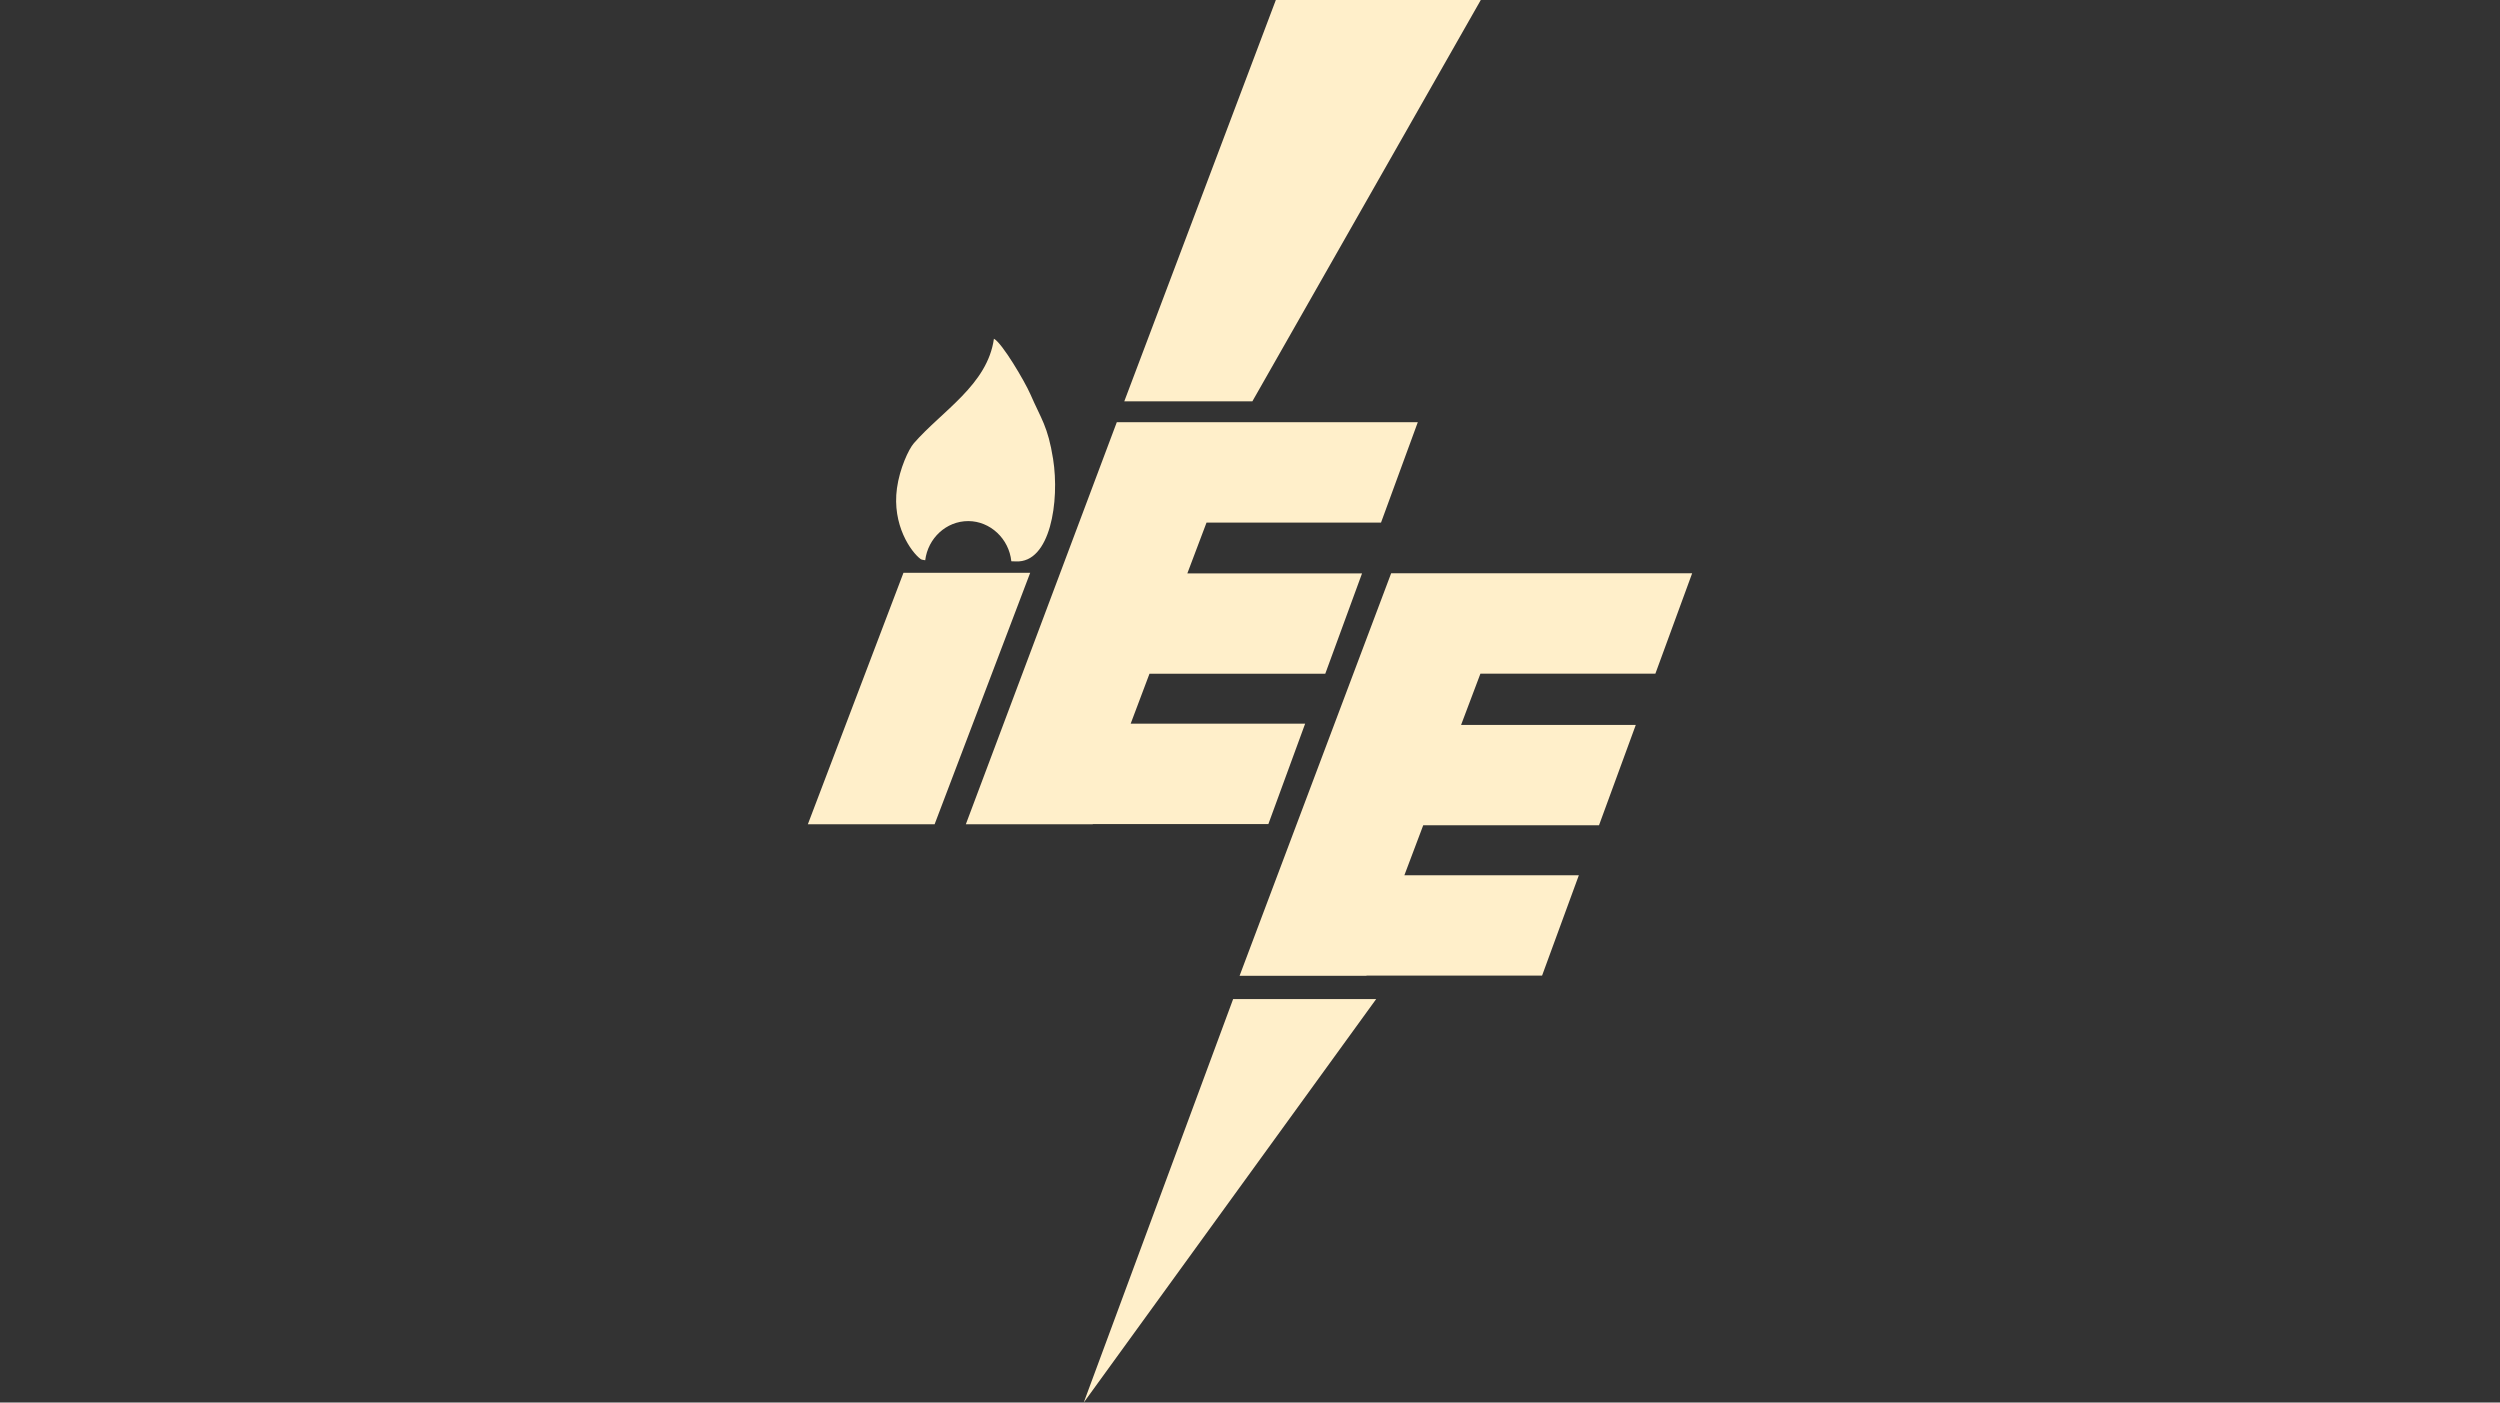
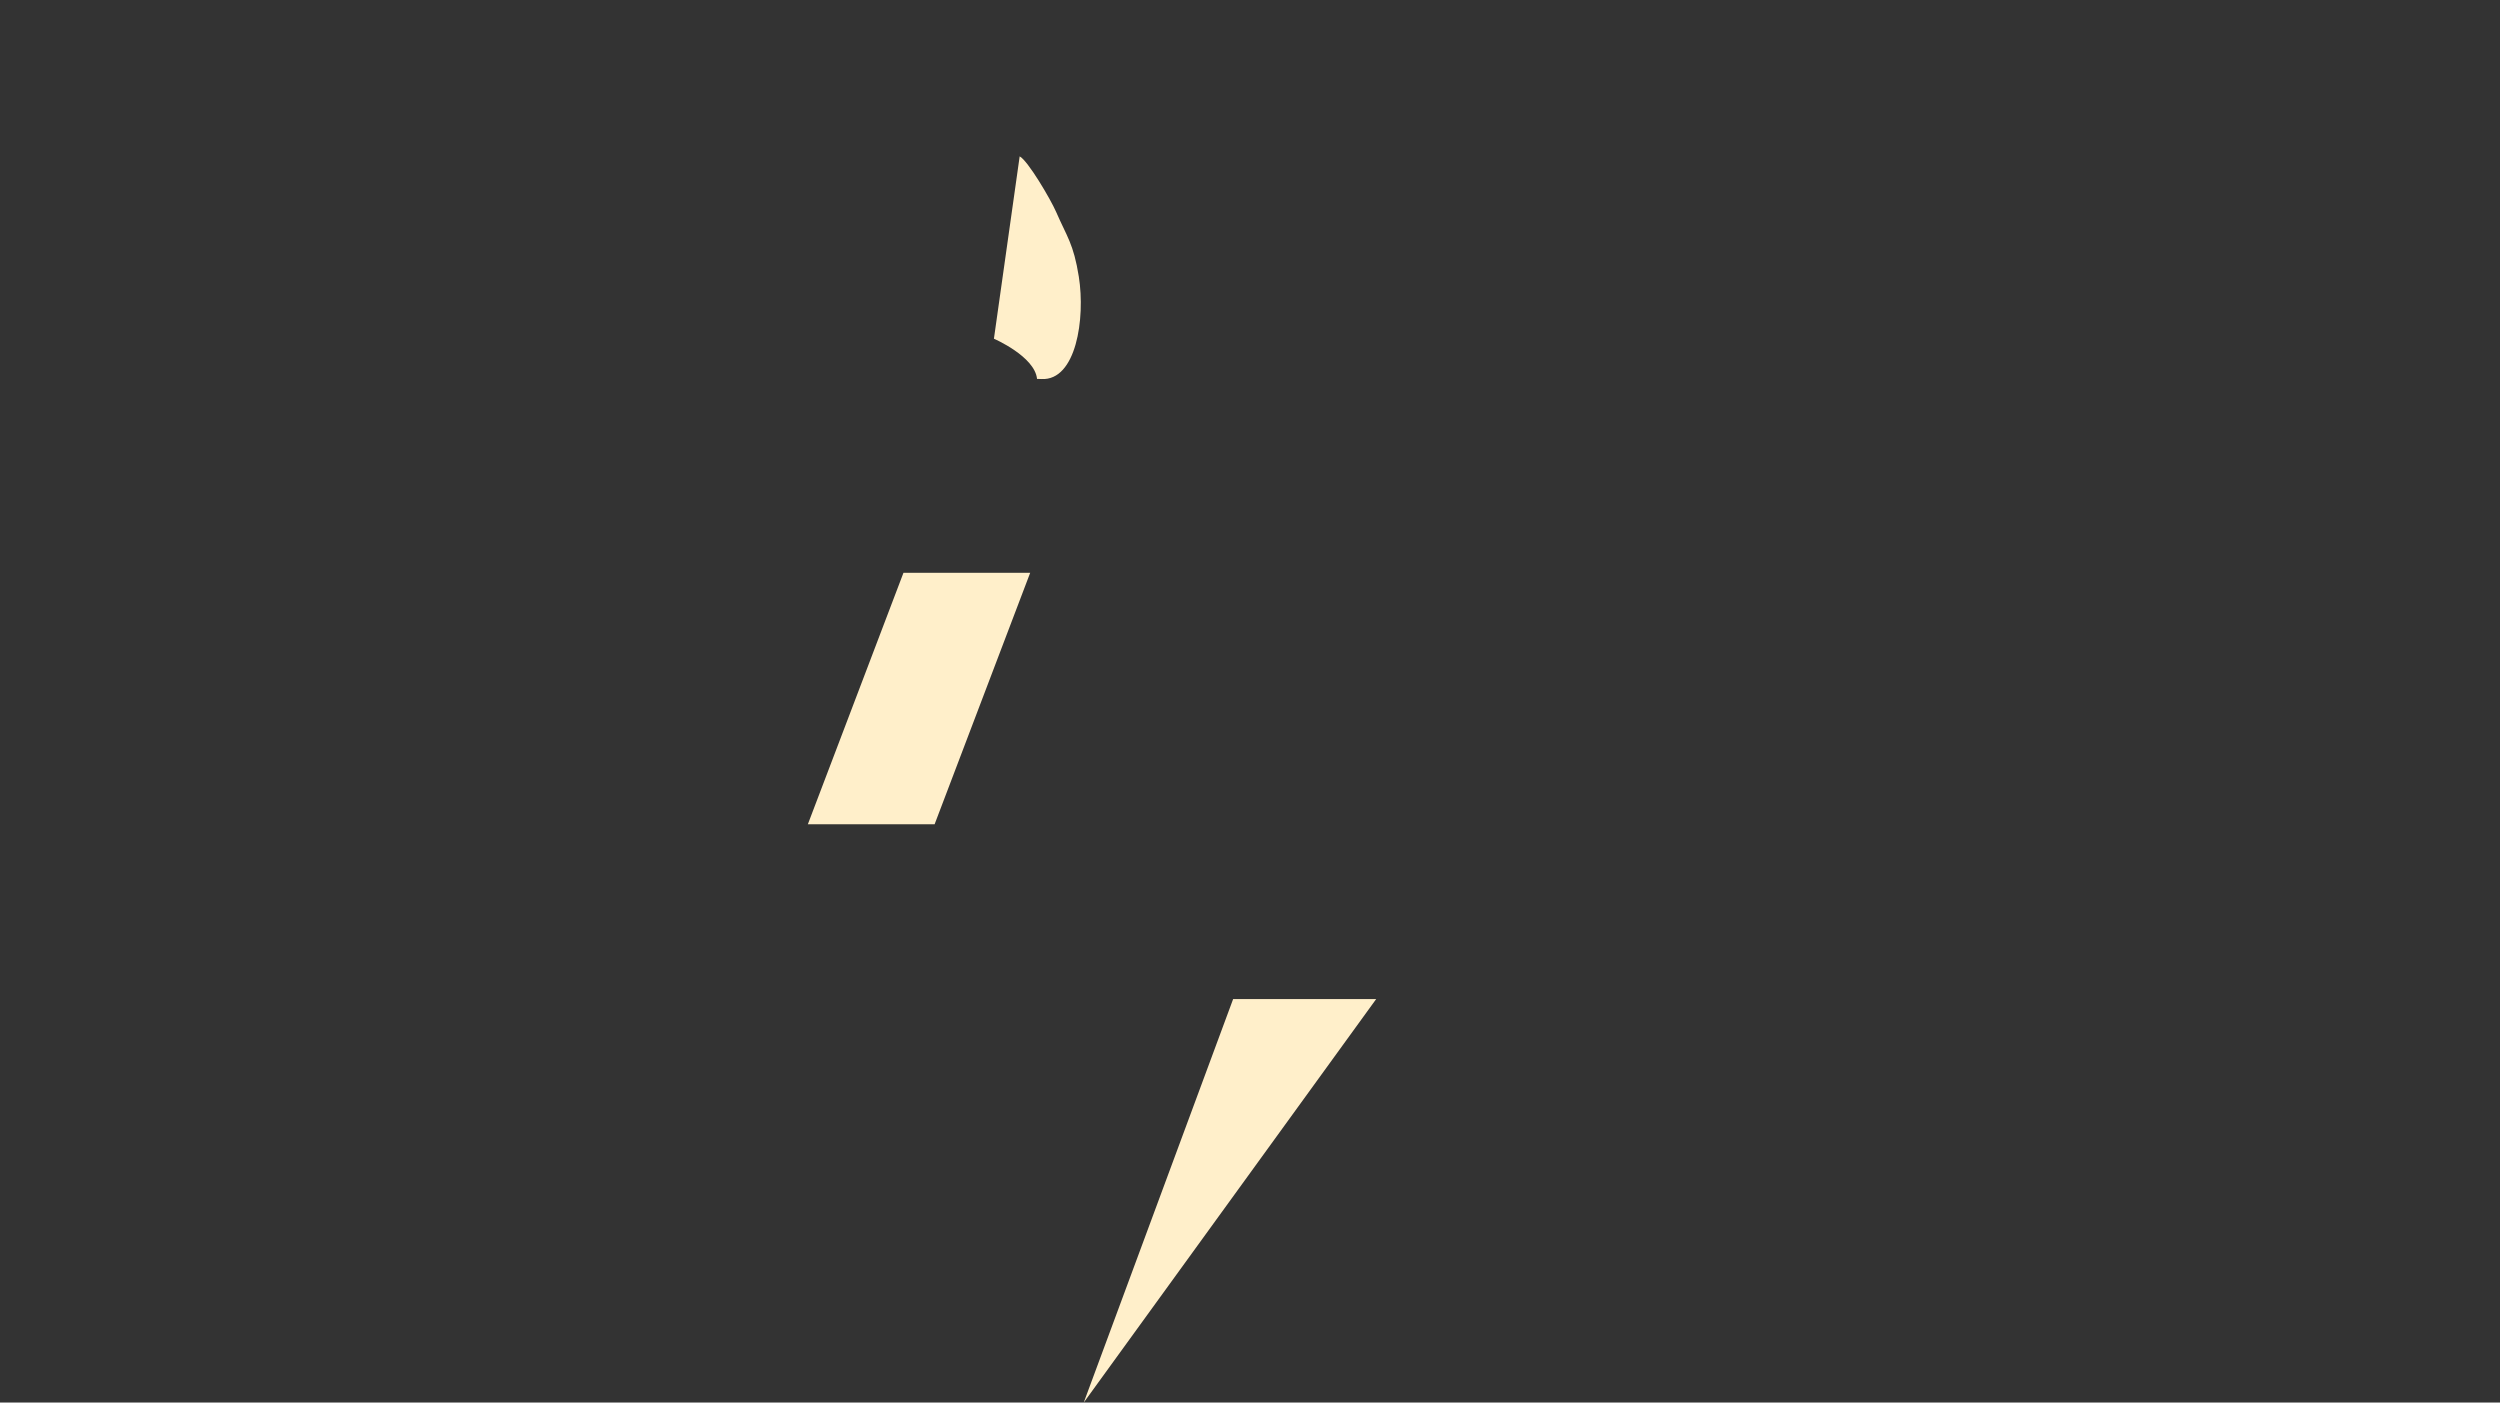
<svg xmlns="http://www.w3.org/2000/svg" id="a" viewBox="0 0 758.31 425.43">
  <rect x="0" y="0" width="758.31" height="425.43" fill="#333333" stroke="none" />
  <defs>
    <style>.b{fill:none;}.b,.c{stroke-width:0px;}.c{fill:#ffefca;fill-rule:evenodd;}</style>
  </defs>
-   <rect class="b" width="758.31" height="425.43" />
  <polygon class="c" points="274.04 173.75 312.48 173.75 283.49 250.02 245.04 250.02 274.04 173.75" />
-   <polygon class="c" points="341.02 121.74 379.87 121.74 449.16 0 386.99 0 341.02 121.74" />
  <polygon class="c" points="328.72 425.43 417.43 303.04 374.04 303.04 328.72 425.43" />
-   <polygon class="c" points="338.95 128.07 377.45 128.07 377.44 128.07 430.05 128.07 418.9 158.51 365.97 158.51 360.15 173.92 413.14 173.92 401.99 204.35 348.67 204.35 342.96 219.51 395.88 219.51 384.73 249.95 331.48 249.95 331.45 250.02 292.96 250.02 338.75 128.07 338.95 128.07 338.95 128.07" />
-   <polygon class="c" points="421.97 173.89 513.27 173.89 502.12 204.33 449.05 204.33 443.18 219.89 496.17 219.89 485.02 250.32 431.7 250.32 425.98 265.49 478.9 265.49 467.75 295.92 414.5 295.92 414.48 295.99 375.99 295.99 421.97 173.89" />
-   <path class="c" d="M301.48,102.74c-1.93,13.96-15.74,21.89-24.3,31.72-1.58,1.81-4.29,7.67-5.11,13.62-1.54,11.16,4.25,19.32,7.19,21.51.19.14.67.26,1.38.35.83-6.69,6.37-11.88,13.04-11.88s12.38,5.35,13.08,12.19c.55,0,1.01.02,1.37.04,10.49.53,13.32-18.32,11.3-31.06-1.59-9.98-3.59-12.05-6.9-19.67-1.66-3.81-8.56-15.54-11.04-16.81Z" />
+   <path class="c" d="M301.48,102.74s12.38,5.35,13.08,12.19c.55,0,1.01.02,1.37.04,10.49.53,13.32-18.32,11.3-31.06-1.59-9.98-3.59-12.05-6.9-19.67-1.66-3.81-8.56-15.54-11.04-16.81Z" />
</svg>